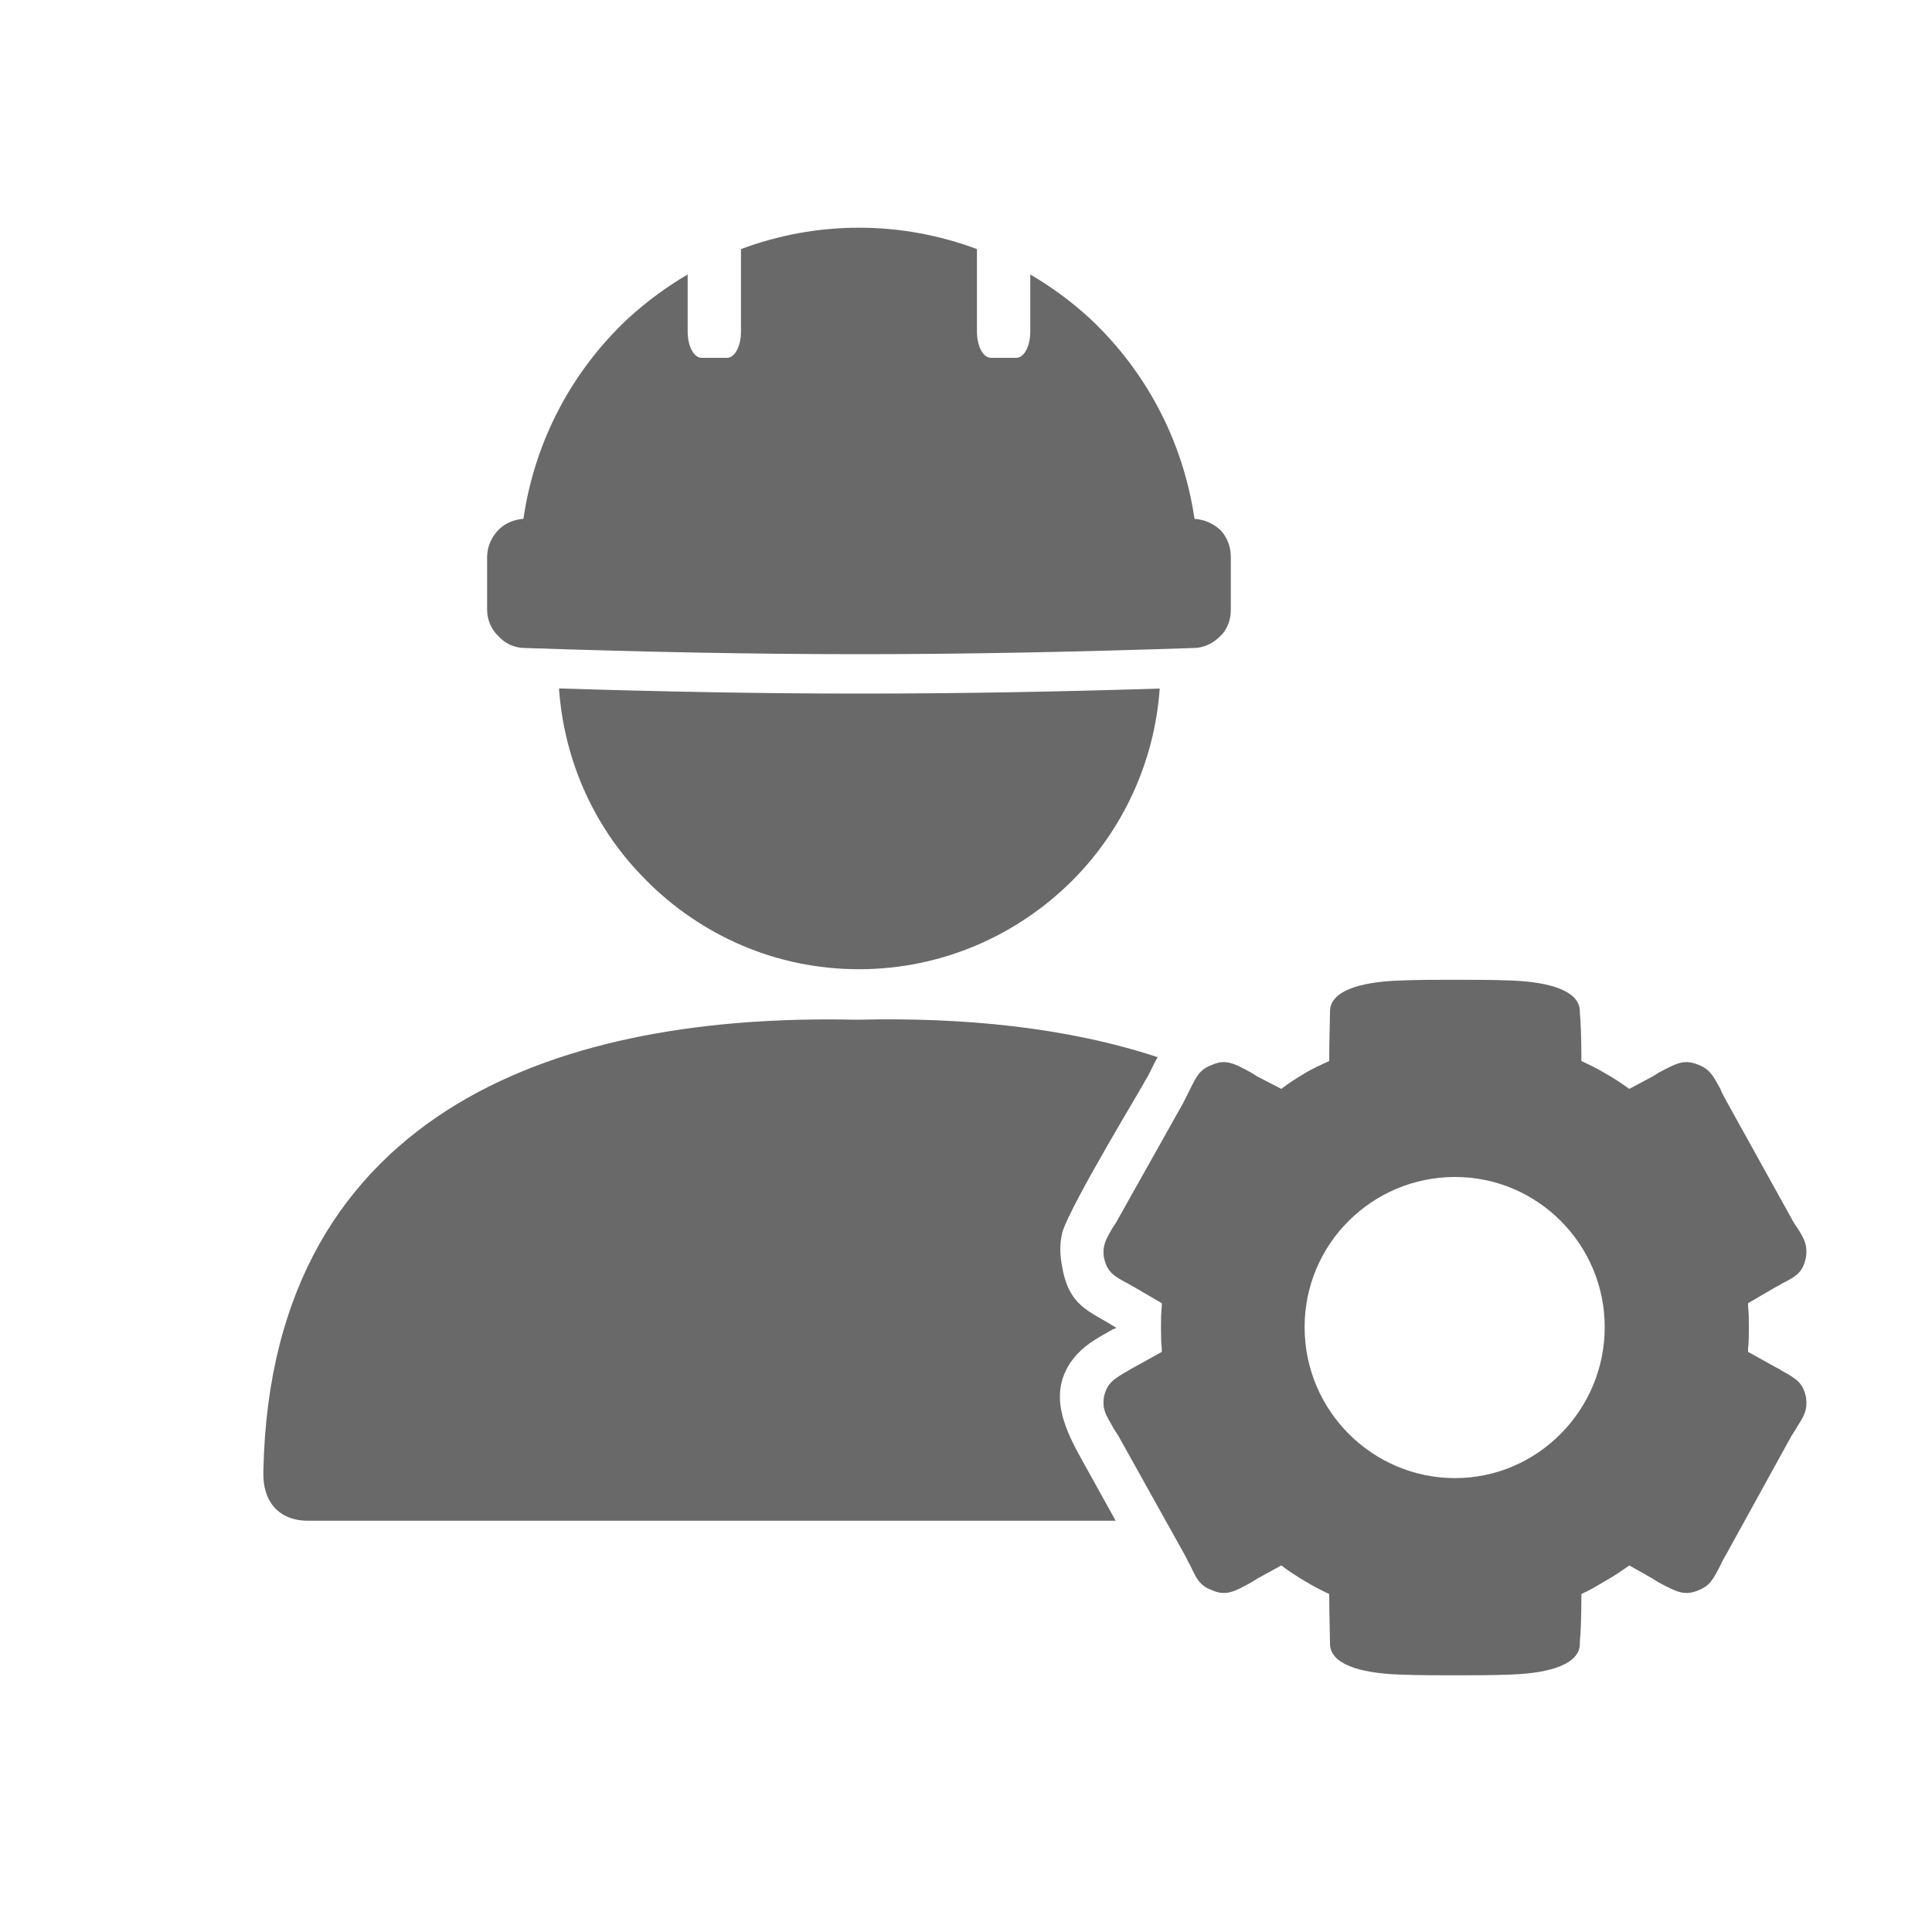
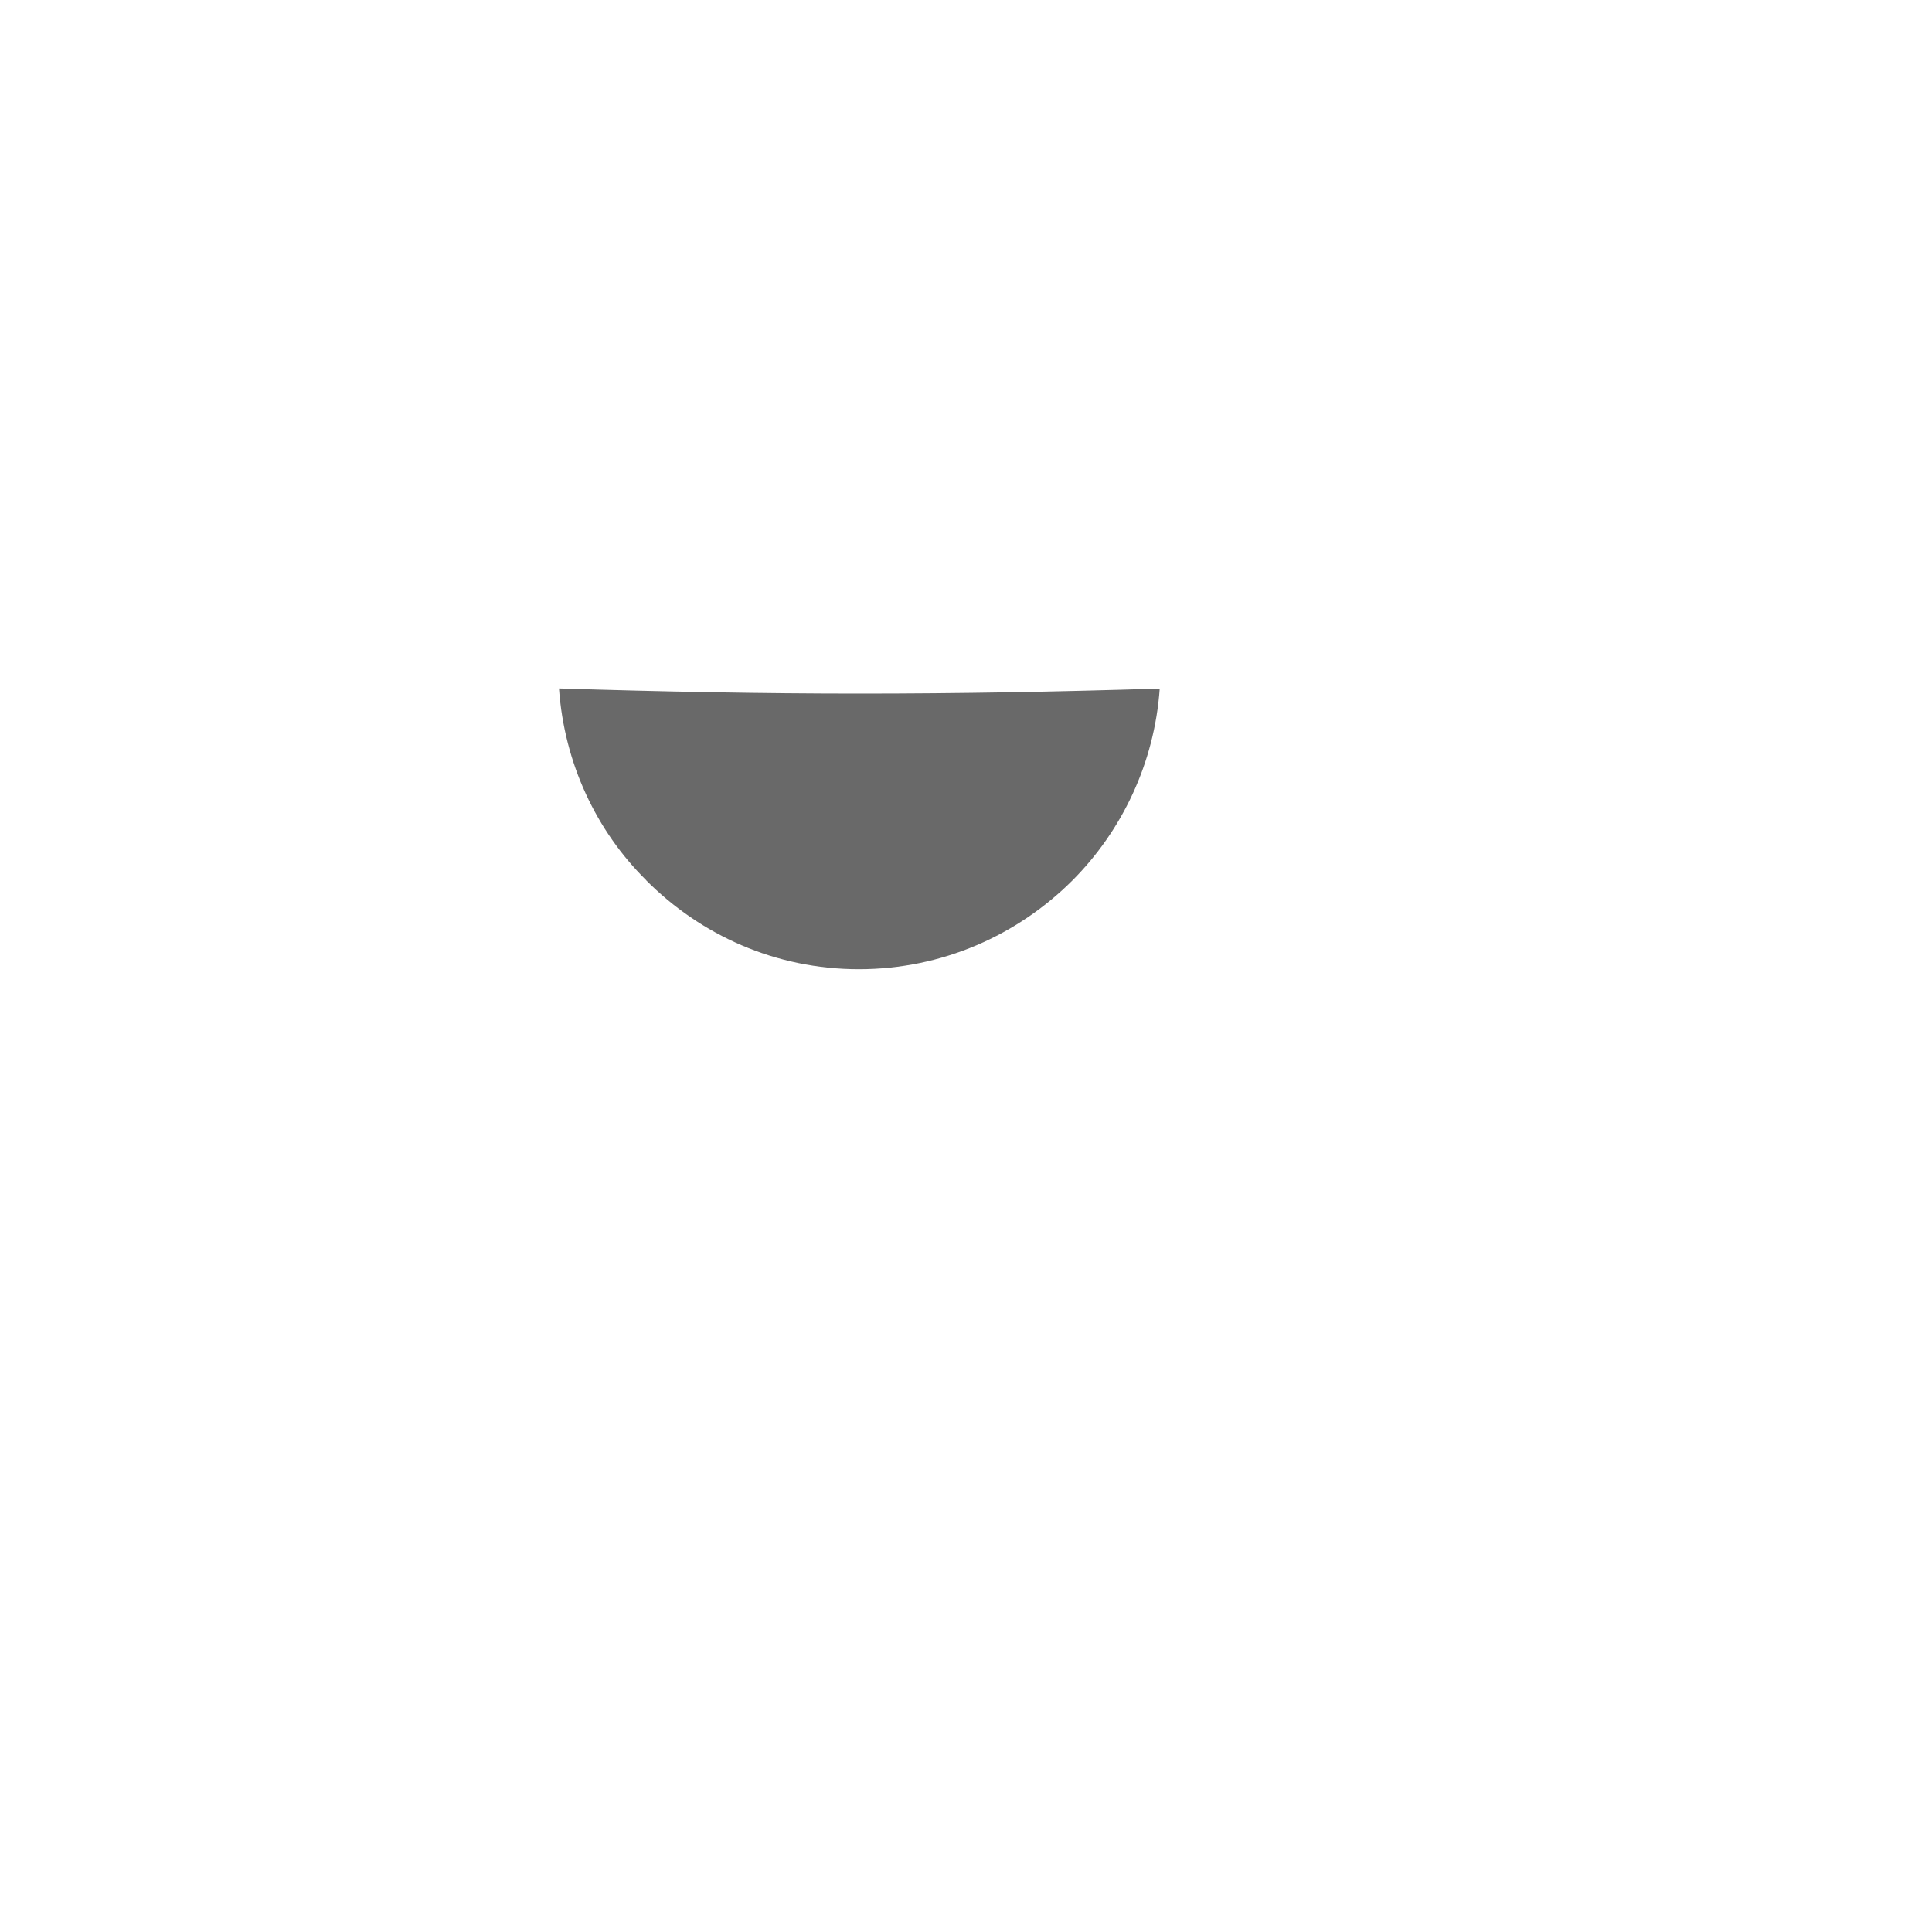
<svg xmlns="http://www.w3.org/2000/svg" id="_4" data-name="4" viewBox="0 0 150 150">
  <defs>
    <style>
      .cls-1 {
        fill: #696969;
        stroke-width: 0px;
      }
    </style>
  </defs>
  <path class="cls-1" d="m50.16,68.34c4.25,4.27,10.06,6.91,16.53,6.91s12.33-2.65,16.59-6.91c3.82-3.84,6.35-9.07,6.76-14.88-7.95.25-15.6.39-23.29.39s-15.36-.15-23.35-.4c.41,5.81,2.89,11.05,6.77,14.89Z" />
-   <path class="cls-1" d="m38.72,49.41c.48.54,1.2.9,2.04.9,8.92.3,17.42.48,25.93.48s17.01-.18,25.99-.48c.78,0,1.5-.36,2.04-.9.54-.48.84-1.26.84-2.04v-4.15c0-.78-.3-1.56-.84-2.1-.54-.48-1.2-.78-1.98-.84-.9-6.13-3.83-11.54-8.14-15.57-1.41-1.29-2.95-2.43-4.61-3.4v4.43c0,1.14-.48,2.04-1.08,2.04h-1.98c-.6,0-1.08-.9-1.08-2.04v-6.4c-2.86-1.07-5.94-1.66-9.16-1.66s-6.3.59-9.16,1.66v6.4c0,1.14-.48,2.04-1.08,2.04h-1.98c-.6,0-1.08-.9-1.08-2.04v-4.43c-1.66.97-3.2,2.12-4.61,3.4-4.31,4.03-7.25,9.44-8.14,15.57-.78.06-1.44.36-1.92.84-.54.54-.9,1.32-.9,2.1v4.15c0,.78.36,1.56.9,2.04Z" />
-   <path class="cls-1" d="m83.69,105.08c.72-.78,1.74-1.32,2.69-1.86l.3-.12c-2.16-1.38-3.71-1.62-4.25-4.93-.18-1.08-.12-1.8.06-2.53.72-2.28,6.41-11.6,6.41-11.72.36-.54.6-1.2.96-1.8,0-.01.02-.03.02-.04-7.09-2.34-15.16-3.1-23.2-2.91h-.3c-11.14-.24-22.33,1.38-30.9,6.55-8.74,5.29-14.73,14.19-15.03,28.44v.18c-.06,2.1,1.08,3.73,3.47,3.73h62.7l-2.7-4.87c-1.44-2.59-2.69-5.47-.24-8.12Z" />
-   <path class="cls-1" d="m138.3,106.4c-.06-.06-.18-.12-.42-.24l-2.16-1.2v-.24c.06-.54.06-1.08.06-1.56v-.24c0-.48,0-.96-.06-1.5v-.24l2.16-1.26c.24-.12.36-.18.42-.24,1.2-.6,1.68-.9,1.92-2.1.12-.9-.12-1.38-.66-2.22-.12-.18-.3-.42-.48-.78l-4.97-8.96c-.18-.36-.42-.72-.54-1.08-.54-.96-.78-1.5-1.68-1.86-1.14-.48-1.74-.12-3.11.6l-.48.3-1.8.96c-.6-.42-1.2-.84-1.86-1.2-.6-.36-1.2-.66-1.86-.96,0-1.8-.06-3.19-.12-3.73v-.12c0-1.56-2.22-2.28-5.27-2.4-1.44-.06-2.99-.06-4.43-.06s-2.93,0-4.37.06c-3.11.12-5.33.84-5.33,2.4v.12c0,.54-.06,1.92-.06,3.73-.66.3-1.32.6-1.92.96-.6.36-1.26.78-1.8,1.2l-1.86-.96-.48-.3c-1.32-.72-1.98-1.08-3.05-.6-.96.36-1.2.9-1.68,1.86l-.54,1.08-5.03,8.96c-.18.36-.36.6-.48.78-.48.84-.78,1.32-.66,2.22.24,1.2.78,1.5,1.92,2.1.12.06.18.12.42.24l2.16,1.26v.24c-.06.54-.06,1.02-.06,1.5v.24c0,.48,0,1.02.06,1.56v.24l-2.16,1.2c-.24.12-.3.18-.42.24-1.14.66-1.68.96-1.92,2.1-.12.96.18,1.38.66,2.22.12.24.3.48.48.78l5.03,9.02c.18.3.36.72.54,1.02.48,1.02.72,1.56,1.68,1.92,1.08.48,1.74.12,3.05-.6l.48-.3,1.86-1.02c.54.42,1.2.84,1.8,1.2.6.36,1.26.72,1.92,1.02,0,1.8.06,3.13.06,3.67v.18c0,1.56,2.22,2.28,5.33,2.4,1.44.06,2.93.06,4.37.06s2.99,0,4.43-.06c3.05-.12,5.27-.84,5.27-2.4v-.18c.06-.54.12-1.86.12-3.67.66-.3,1.26-.66,1.86-1.02.66-.36,1.26-.78,1.86-1.2l1.8,1.02.48.3c1.38.72,1.98,1.08,3.11.6.9-.36,1.14-.9,1.68-1.92.12-.3.36-.72.54-1.02l4.97-9.02c.18-.3.36-.54.48-.78.54-.84.78-1.26.66-2.22-.24-1.14-.72-1.44-1.92-2.1Zm-25.33,8.36c-6.41,0-11.68-5.23-11.68-11.72s5.27-11.66,11.68-11.66,11.62,5.23,11.62,11.66-5.21,11.72-11.62,11.72Z" />
</svg>